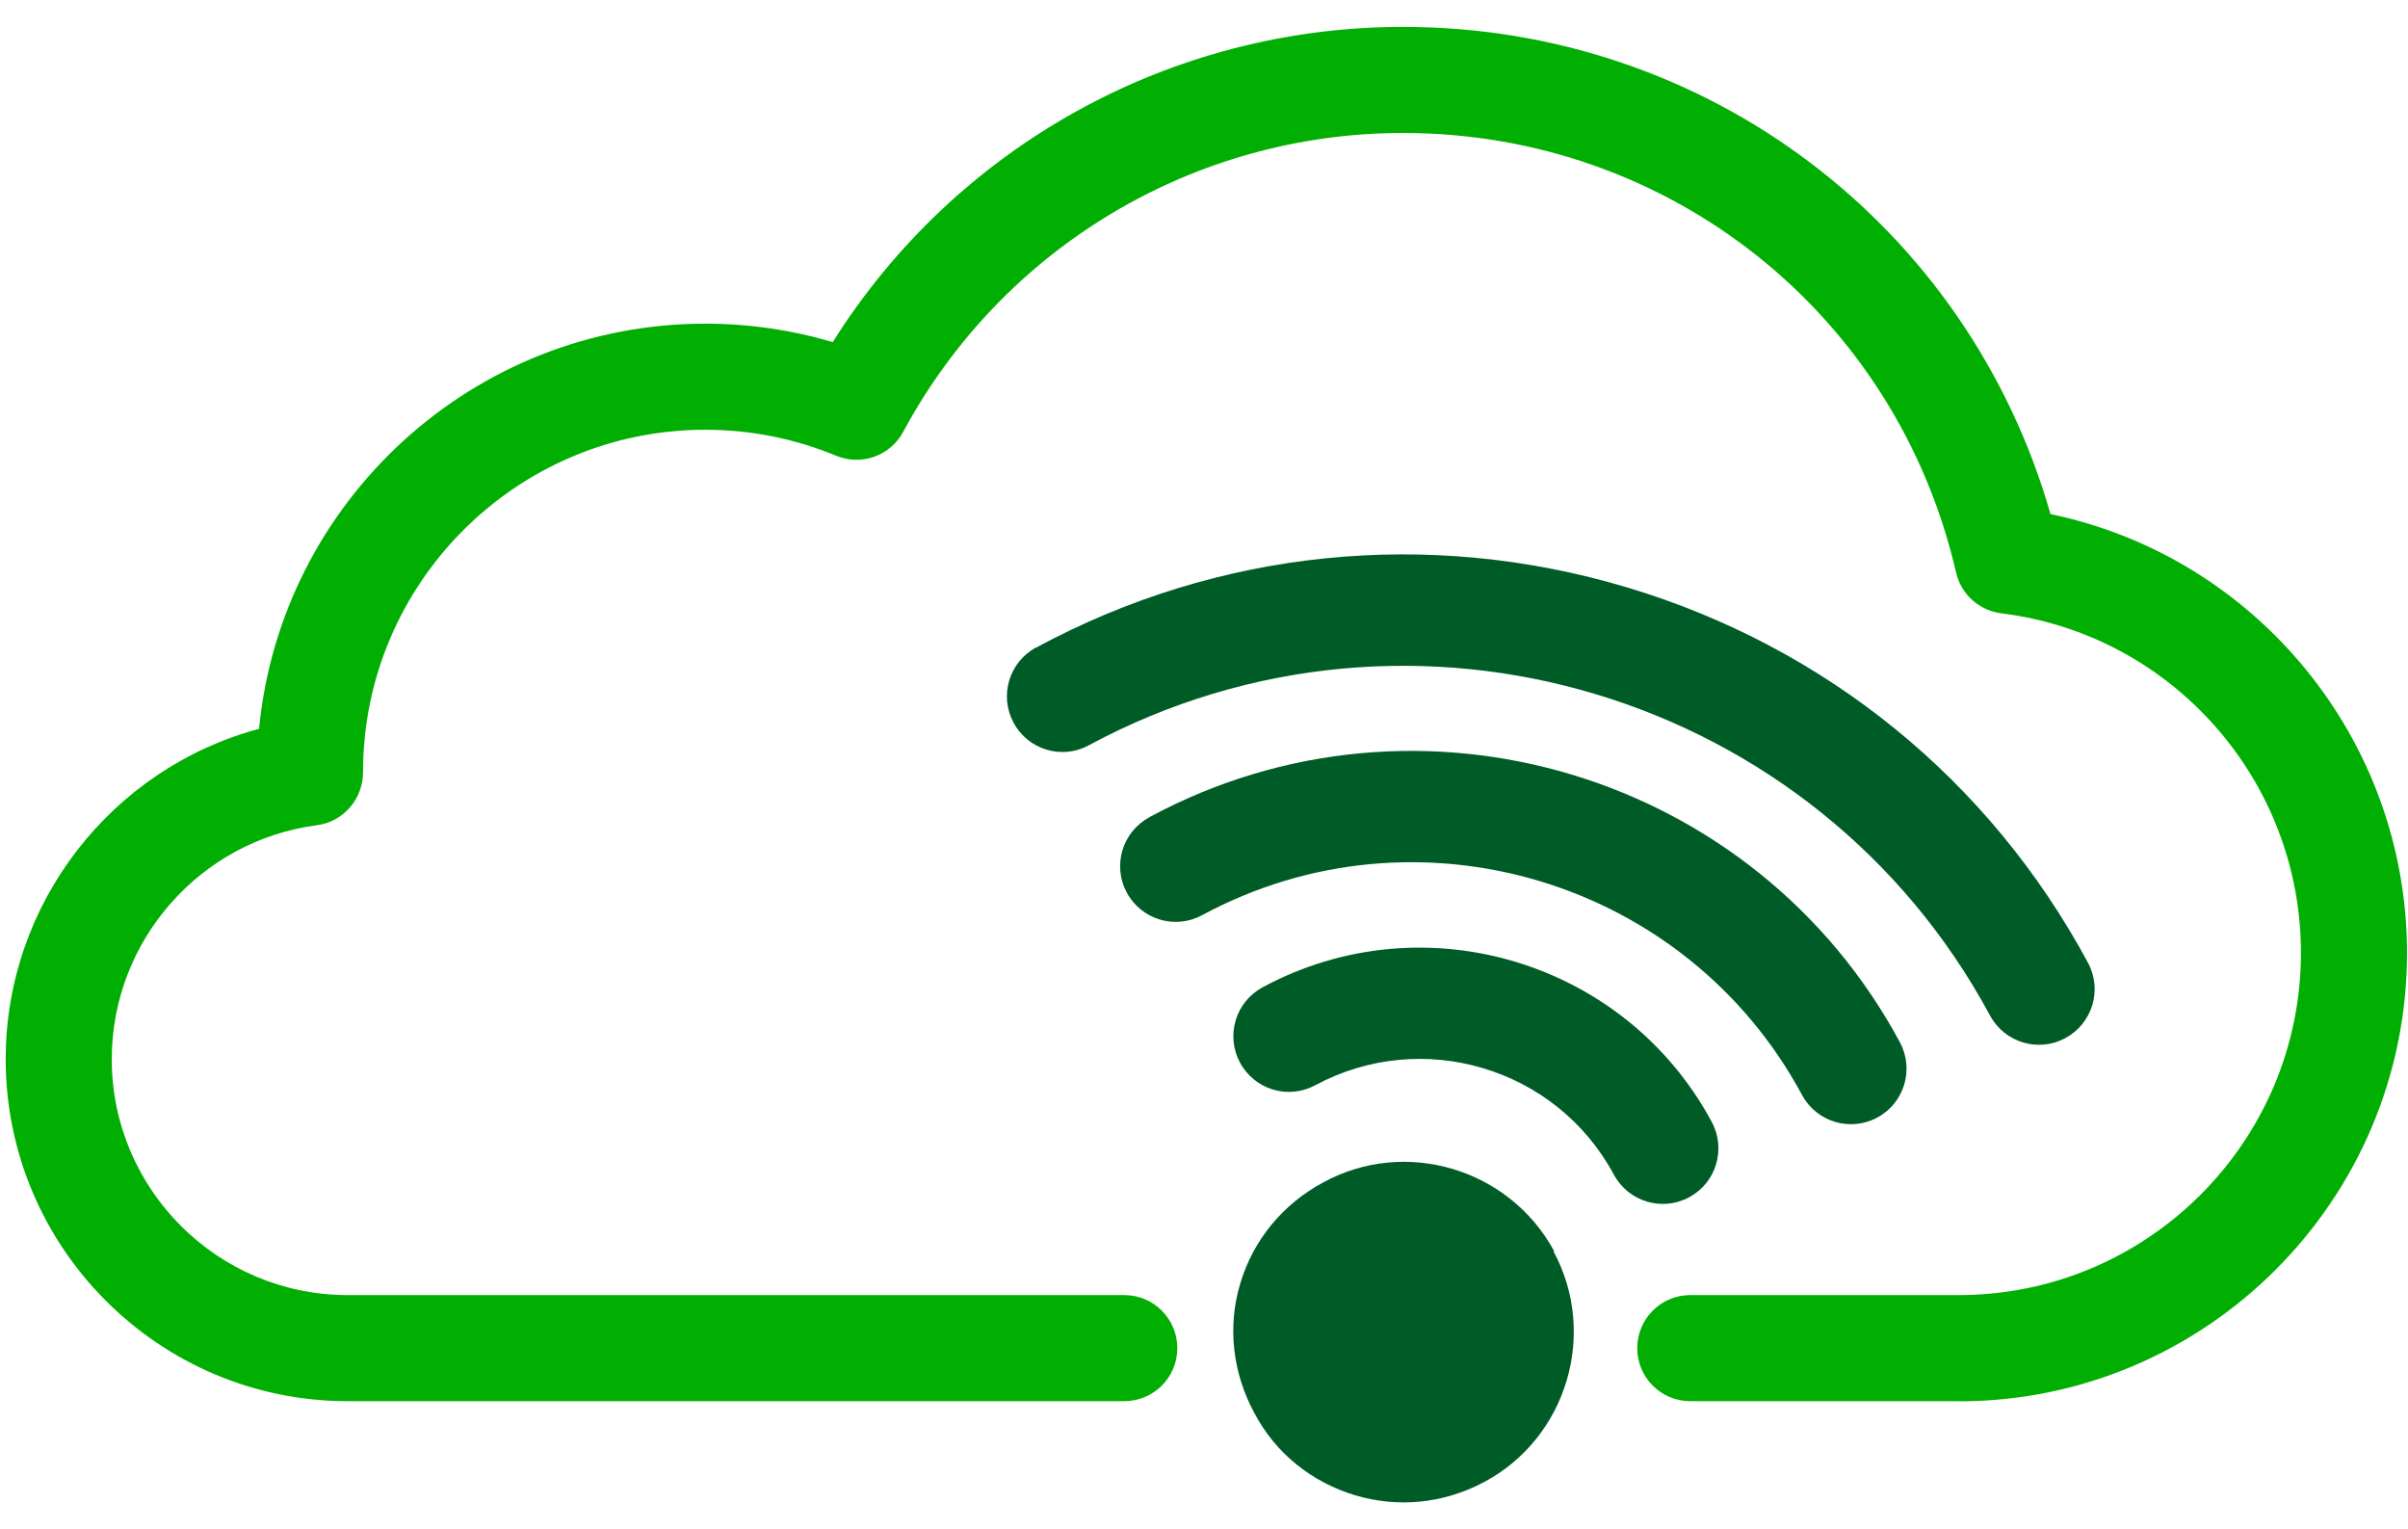
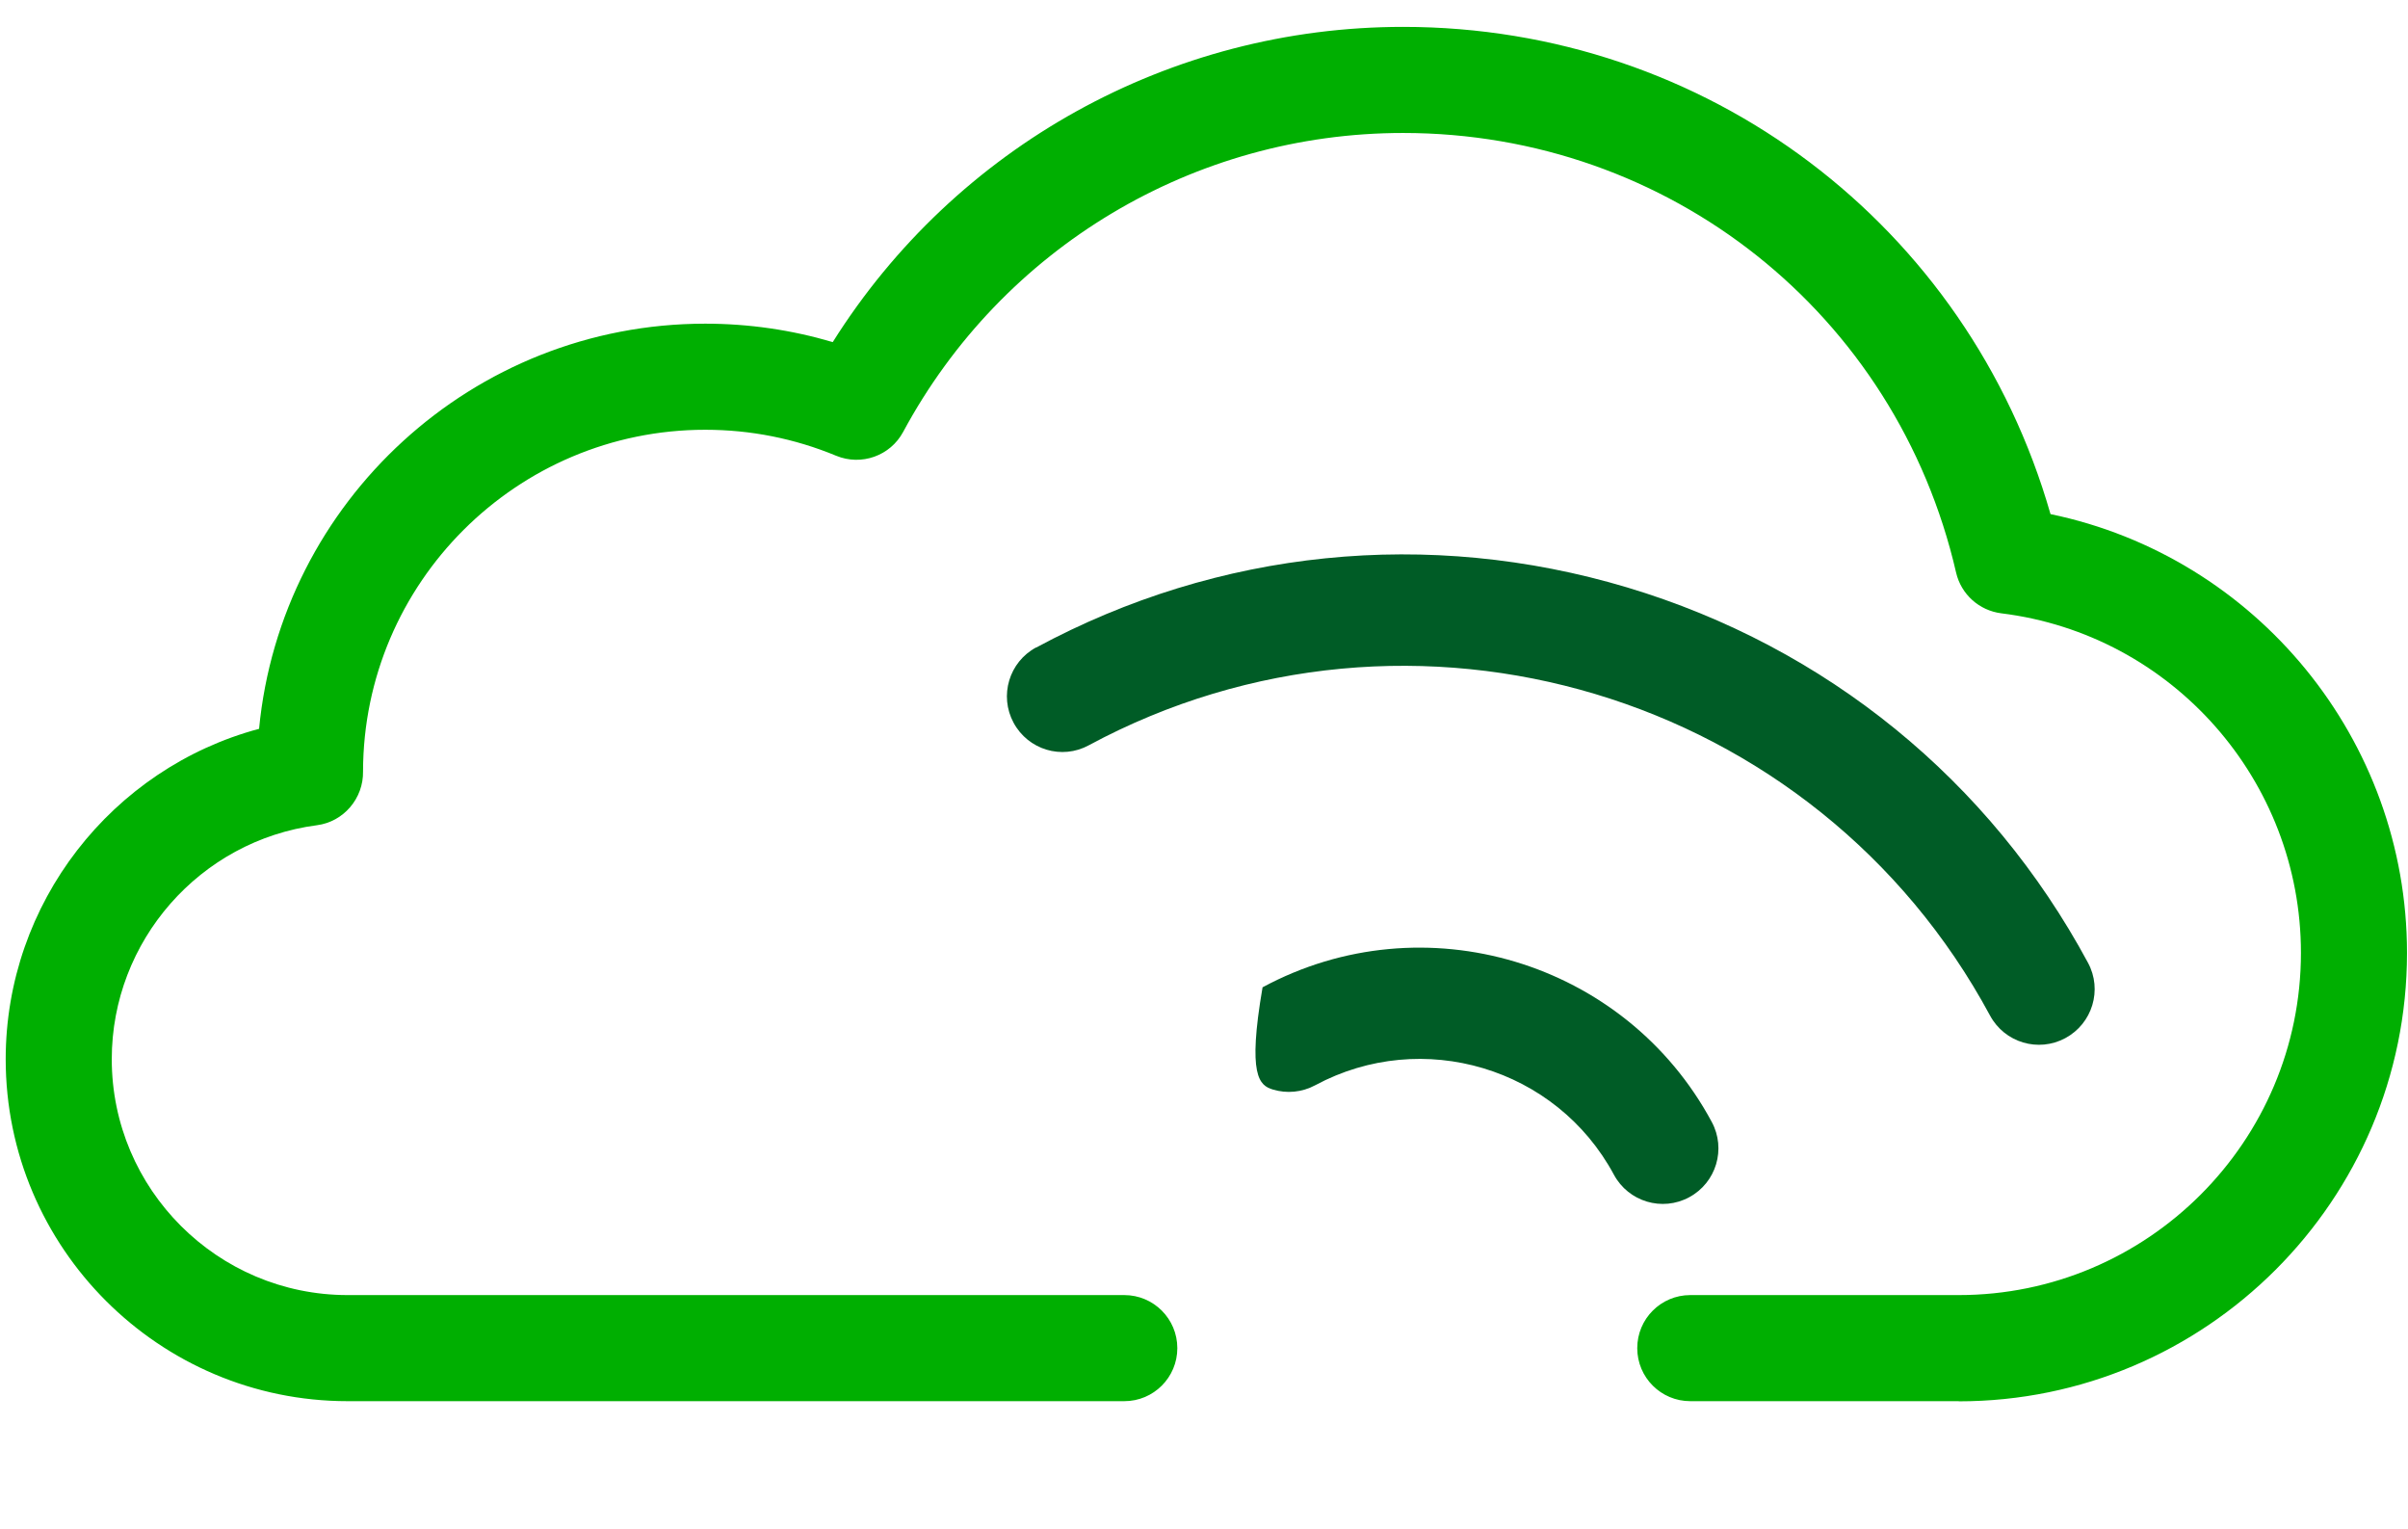
<svg xmlns="http://www.w3.org/2000/svg" width="63" height="40" viewBox="0 0 63 40" fill="none">
  <path d="M27.108 16.934C26.4 17.316 26.137 18.197 26.518 18.904C26.709 19.258 27.024 19.501 27.378 19.608C27.736 19.716 28.134 19.685 28.485 19.494C36.934 14.943 47.514 18.113 52.065 26.563C52.447 27.271 53.328 27.534 54.035 27.153C54.743 26.771 55.01 25.89 54.628 25.183C52.058 20.41 47.778 16.927 42.575 15.366C37.372 13.809 31.881 14.364 27.108 16.938V16.934Z" fill="#005C26" />
-   <path d="M30.07 21.377C29.362 21.759 29.099 22.64 29.48 23.347C29.671 23.701 29.986 23.944 30.344 24.051C30.701 24.159 31.1 24.128 31.45 23.937C37.076 20.905 44.118 23.018 47.146 28.64C47.528 29.348 48.409 29.612 49.116 29.23C49.824 28.849 50.087 27.968 49.706 27.26C45.918 20.226 37.108 17.579 30.07 21.374V21.377Z" fill="#005C26" />
-   <path d="M33.032 25.824C32.325 26.206 32.061 27.087 32.442 27.794C32.633 28.148 32.949 28.391 33.303 28.498C33.66 28.606 34.059 28.575 34.413 28.384C37.215 26.879 40.719 27.926 42.224 30.725C42.606 31.433 43.487 31.697 44.194 31.315C44.902 30.933 45.166 30.052 44.784 29.345C42.522 25.137 37.246 23.552 33.032 25.824Z" fill="#005C26" />
-   <path d="M34.614 30.93C33.57 31.492 32.793 32.421 32.449 33.569C32.109 34.697 32.248 35.901 32.81 36.945C33.379 38.037 34.347 38.776 35.45 39.109C36.539 39.435 37.742 39.348 38.846 38.755C40.993 37.6 41.804 34.884 40.649 32.74L40.656 32.716C39.484 30.566 36.768 29.75 34.614 30.93Z" fill="#005C26" />
+   <path d="M33.032 25.824C32.633 28.148 32.949 28.391 33.303 28.498C33.66 28.606 34.059 28.575 34.413 28.384C37.215 26.879 40.719 27.926 42.224 30.725C42.606 31.433 43.487 31.697 44.194 31.315C44.902 30.933 45.166 30.052 44.784 29.345C42.522 25.137 37.246 23.552 33.032 25.824Z" fill="#005C26" />
  <path d="M51.246 36.649H44.222C43.456 36.649 42.835 36.028 42.835 35.262C42.835 34.495 43.456 33.874 44.222 33.874H51.246C56.182 33.874 60.199 29.858 60.199 24.922C60.199 20.412 56.828 16.593 52.36 16.042C51.781 15.969 51.309 15.546 51.177 14.977C49.616 8.206 43.667 3.478 36.709 3.478C31.239 3.478 26.227 6.472 23.629 11.297C23.292 11.925 22.533 12.192 21.877 11.921C20.788 11.47 19.636 11.241 18.45 11.241C13.518 11.241 9.508 15.248 9.498 20.177C9.511 20.881 8.991 21.495 8.29 21.585C5.231 21.984 2.924 24.613 2.924 27.704C2.924 31.106 5.692 33.874 9.095 33.874H29.415C30.181 33.874 30.802 34.495 30.802 35.262C30.802 36.028 30.181 36.649 29.415 36.649H9.095C4.163 36.649 0.149 32.636 0.149 27.704C0.149 23.621 2.928 20.093 6.778 19.063C7.347 13.125 12.366 8.466 18.45 8.466C19.591 8.466 20.708 8.629 21.787 8.948C25.003 3.832 30.618 0.703 36.709 0.703C44.649 0.703 51.486 5.896 53.647 13.447C59.027 14.564 62.974 19.341 62.974 24.925C62.974 31.391 57.712 36.653 51.246 36.653V36.649Z" fill="#00AF01" />
</svg>